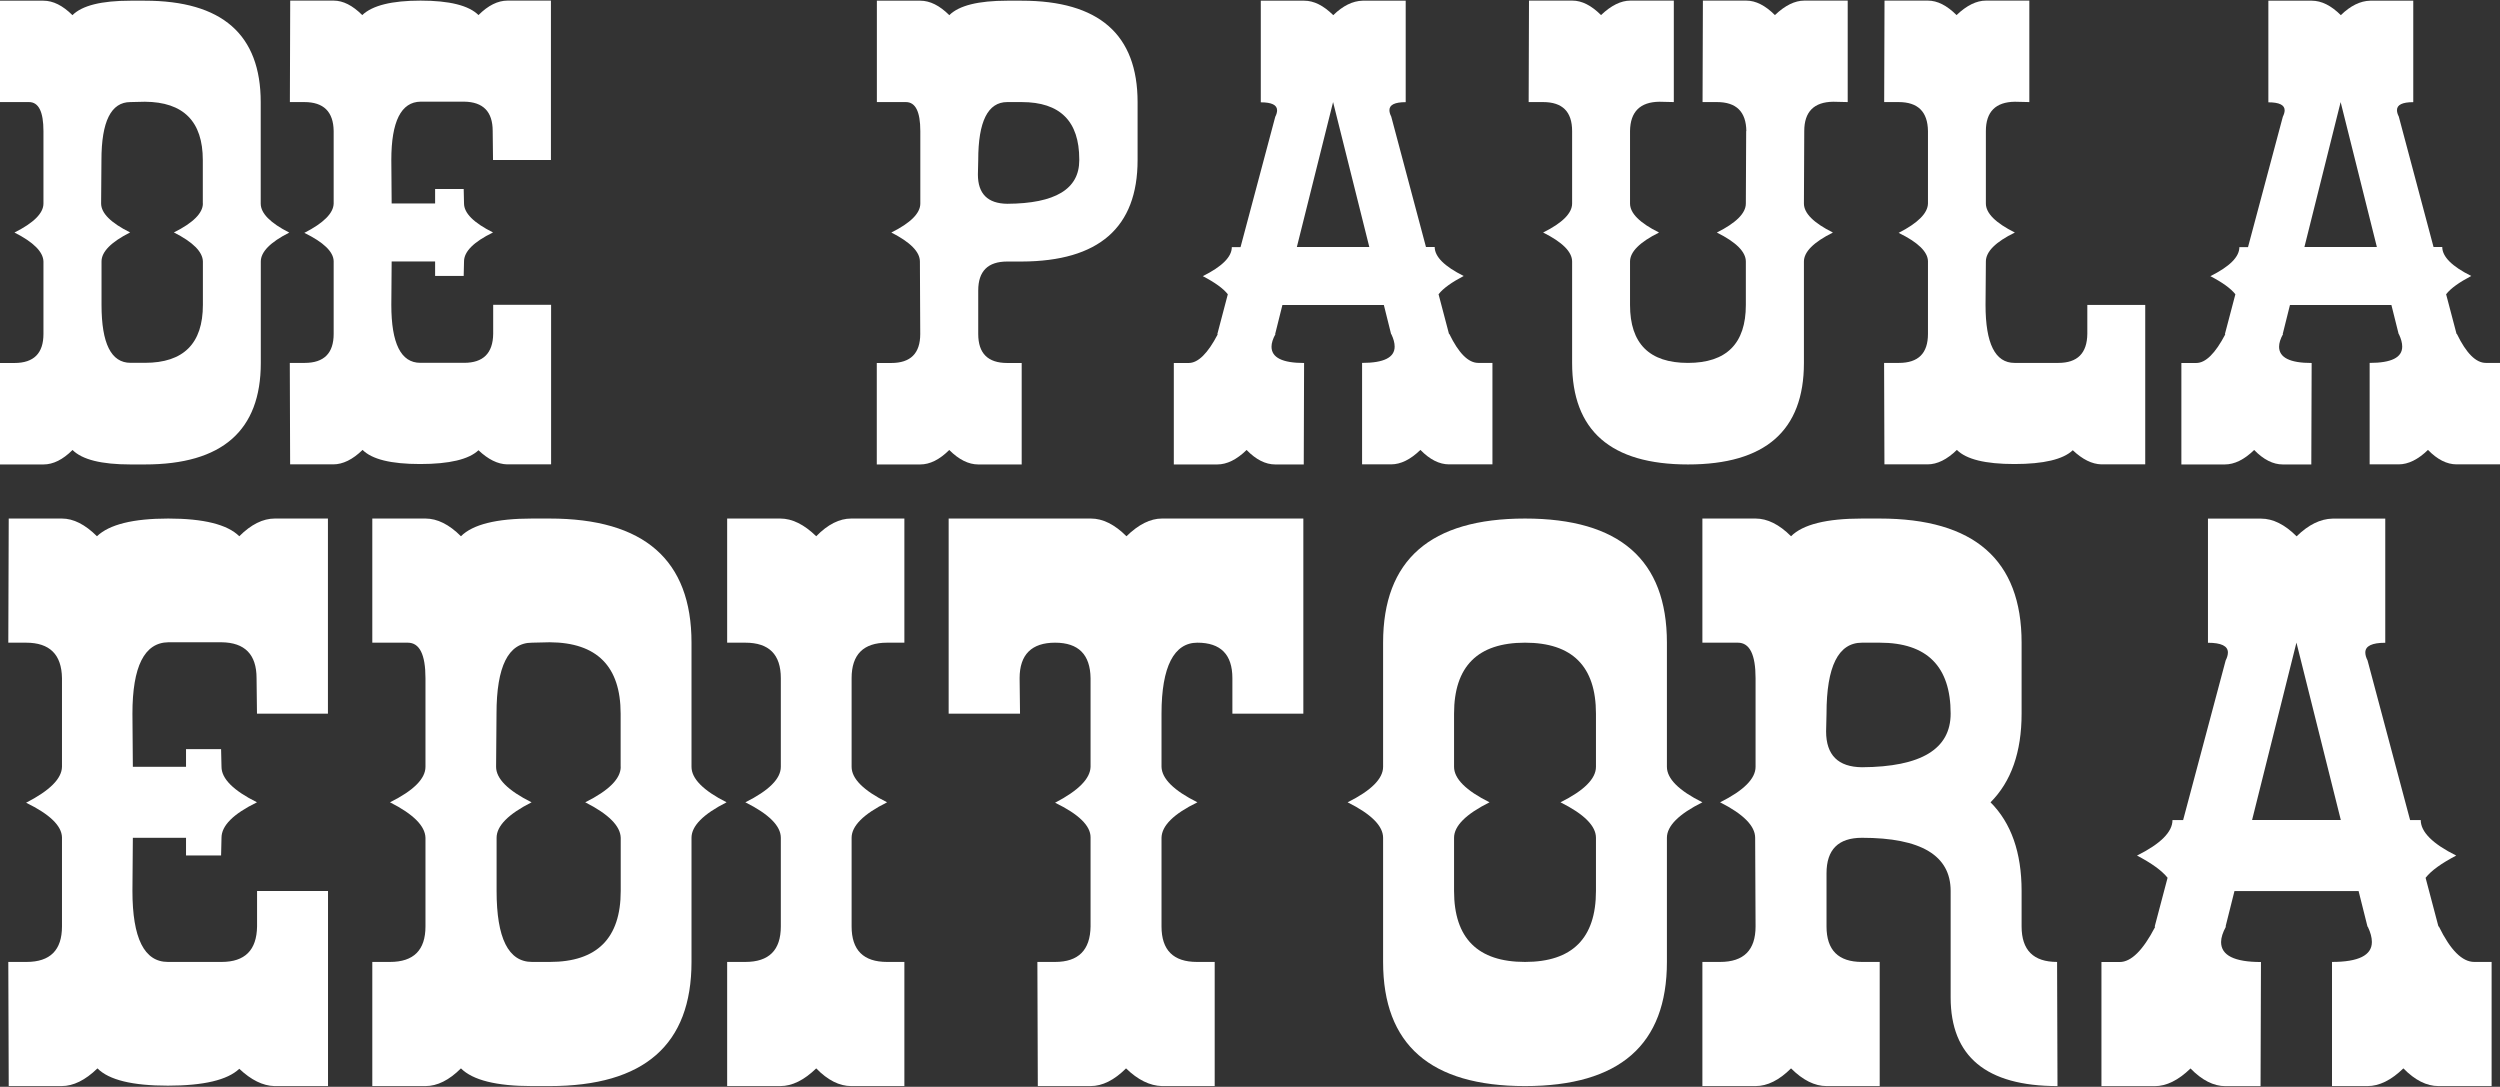
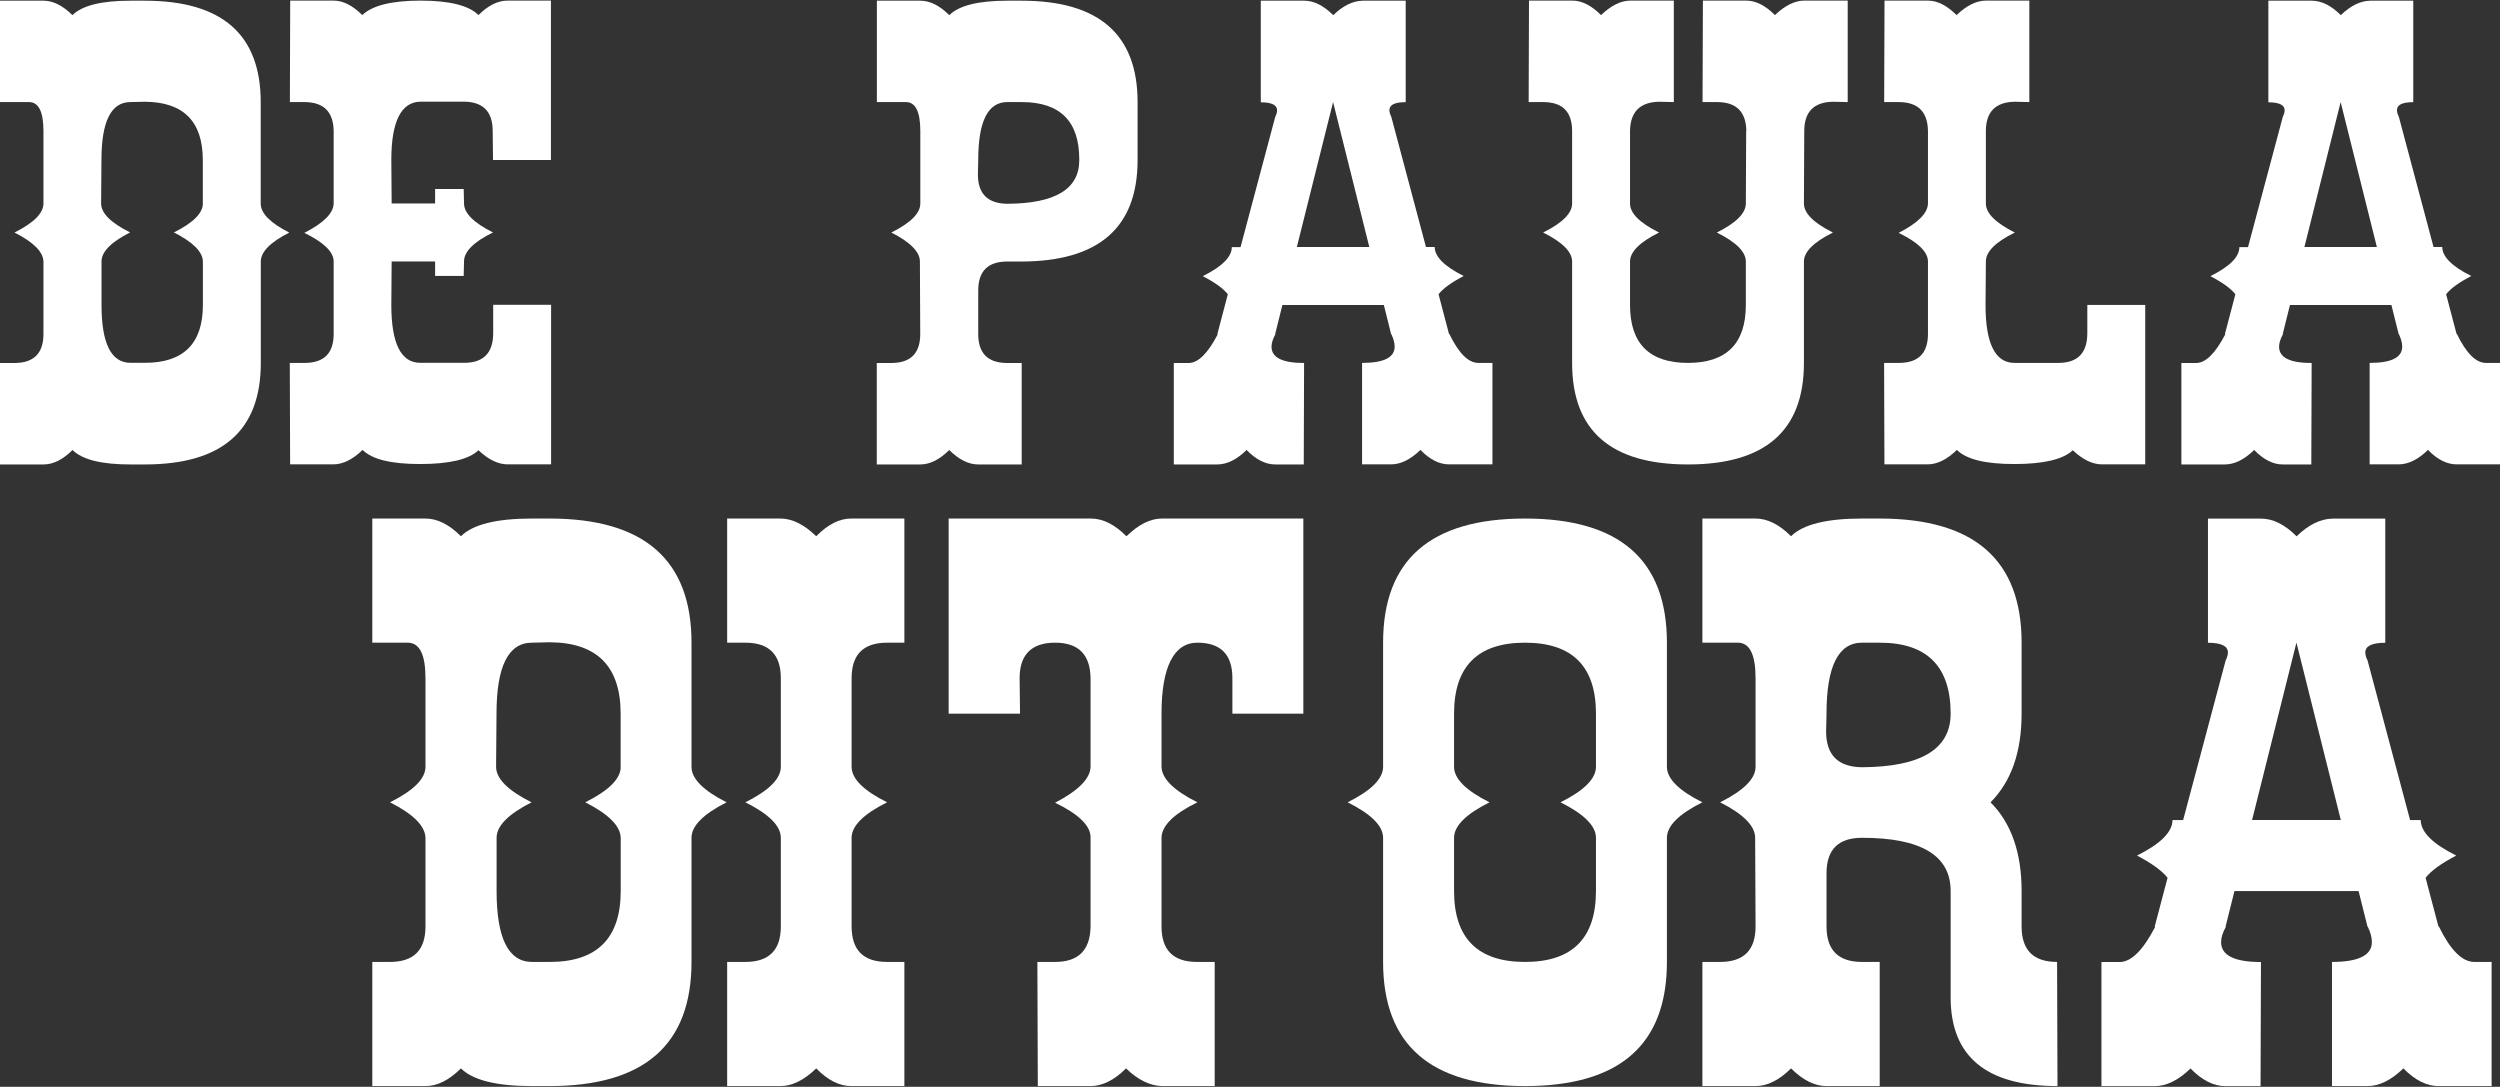
<svg xmlns="http://www.w3.org/2000/svg" width="3584" height="1558" viewBox="0 0 3584 1558" fill="none">
  <rect x="0" y="0" width="3584" height="1558" fill="#333333" stroke="none" />
  <path d="M414.858 333.356C387.463 347.175 373.884 361.112 373.884 374.931V520.381C373.884 617.349 318.498 665.832 207.727 665.832H187.002C145.432 665.832 117.799 658.923 103.982 645.104C90.166 658.923 76.23 665.832 62.413 665.832H0V520.381H20.725C48.358 520.381 62.294 506.563 62.294 478.807V374.931C61.937 361.112 48.12 347.175 20.725 333.356C48.358 319.538 62.294 305.601 62.294 291.782V187.906C62.294 160.15 55.386 146.332 41.569 146.332H0V1H62.294C76.111 1 89.928 7.909 103.863 21.728C117.68 7.909 145.432 1 186.883 1H207.608C318.379 1 373.765 49.483 373.765 146.451V291.901C373.765 305.72 387.463 319.657 414.739 333.476L414.858 333.356ZM290.746 291.782V229.48C290.746 174.087 262.993 146.212 207.727 145.855L187.002 146.332C159.249 146.332 145.432 174.087 145.432 229.361L144.956 291.663C144.956 305.481 158.773 319.419 186.525 333.237C159.13 347.056 145.552 360.993 145.552 374.812V437.114C145.552 492.506 159.368 520.143 187.121 520.143H207.846C263.232 520.143 290.865 492.387 290.865 437.114V374.812C290.508 360.993 276.691 347.056 249.296 333.237C276.929 319.419 290.865 305.481 290.865 291.663L290.746 291.782Z" fill="white" />
  <path d="M789.695 665.713H726.924C713.465 665.356 699.767 658.565 685.951 645.462C672.134 658.565 644.262 665.236 602.336 665.236C560.409 665.236 533.252 658.446 519.793 644.985C505.619 658.804 491.564 665.713 477.748 665.713H415.93L415.453 520.262H436.774C464.407 520.262 478.343 506.444 478.343 478.688V374.335C477.986 360.874 463.931 347.294 436.298 333.833C464.05 319.657 477.986 305.601 478.343 291.782V187.906C477.986 160.15 463.931 146.331 436.298 146.331H415.572L416.049 0.881H478.343C491.802 0.881 505.5 7.79 519.317 21.608C533.848 7.79 561.72 0.881 602.931 0.881C644.143 0.881 672.134 7.79 685.951 21.608C699.767 7.79 713.703 0.881 727.52 0.881H789.814V229.361H706.795L706.318 187.787C706.318 160.031 692.621 146.093 665.345 145.736H603.051C575.06 146.093 561.005 173.968 561.005 229.361L561.481 291.663H623.776V270.935H664.749L665.226 291.663C665.226 305.481 679.042 319.419 706.795 333.237C679.161 346.698 665.226 360.636 665.226 374.812L664.749 395.539H623.776V374.812H561.481L561.005 437.114C561.005 492.506 574.822 520.143 602.574 520.143H665.464C692.74 520.143 706.676 506.325 707.033 478.569V436.994H790.052V665.475L789.695 665.713Z" fill="white" />
  <path d="M1630.85 229.48C1630.85 326.09 1575.46 374.573 1464.69 374.931H1443.96C1416.21 374.931 1402.39 388.749 1402.39 416.505V478.807C1402.39 506.563 1416.21 520.381 1443.96 520.381H1464.69V665.832H1402.39C1388.58 665.832 1374.64 658.923 1360.82 645.104C1347.01 658.923 1333.07 665.832 1319.26 665.832H1256.96V520.381H1277.69C1305.44 520.381 1319.26 506.563 1319.26 478.807L1318.78 374.931C1318.78 361.112 1305.08 347.175 1277.81 333.356C1305.56 319.538 1319.37 305.601 1319.37 291.782V187.906C1319.37 160.15 1312.47 146.332 1298.65 146.332H1257.08V1H1319.37C1333.19 1 1347.01 7.909 1360.94 21.728C1374.76 7.909 1402.51 1 1443.96 1H1464.69C1575.46 1 1630.85 49.483 1630.85 146.451V229.48ZM1547.23 228.408C1547.23 173.73 1519.72 146.332 1464.69 146.332H1443.96C1416.21 146.332 1402.39 174.087 1402.39 229.361L1401.92 250.089C1401.92 277.845 1415.97 291.782 1443.96 292.14C1512.81 291.782 1547.23 271.055 1547.23 229.838V228.289V228.408Z" fill="white" />
  <path d="M2062.26 421.628L2077.27 478.688H2077.74C2091.2 506.444 2105.02 520.262 2119.31 520.262H2139.56V665.713H2077.27C2063.45 665.713 2049.75 658.804 2036.29 644.985C2022.12 658.804 2008.06 665.713 1994.25 665.713H1952.68V520.262C1983.89 520.262 1999.37 512.519 1999.37 496.914C1999.37 491.673 1997.82 485.835 1994.72 479.284L1994.25 478.807L1983.89 437.233H1838.45L1828.09 478.807H1828.57C1824.76 485.716 1822.85 491.792 1822.85 497.033C1822.85 512.638 1838.45 520.381 1869.54 520.381L1869.06 665.832H1828.09C1814.27 665.832 1800.58 658.923 1787.12 645.104C1772.94 658.923 1758.89 665.832 1745.07 665.832H1682.78V520.381H1704.1C1717.56 520.381 1731.49 506.682 1745.67 479.403L1745.19 478.926L1760.2 421.866C1753.65 413.527 1741.74 404.95 1724.35 395.897C1751.98 382.078 1765.92 368.26 1765.92 354.322H1778.42L1828.21 167.416C1830 163.962 1830.83 160.865 1830.83 158.125C1830.83 150.501 1823.09 146.689 1807.48 146.689V1H1869.78C1883.6 1 1897.41 7.909 1911.35 21.728C1925.16 8.267 1939.22 1.357 1953.39 1H2015.21V146.451C1999.61 146.451 1991.87 150.263 1991.87 157.887C1991.87 160.626 1992.7 163.724 1994.49 167.178L2044.27 354.084H2056.78C2056.78 367.902 2070.6 381.84 2098.35 395.658C2081.08 404.712 2069.05 413.289 2062.5 421.628H2062.26ZM1963.04 354.084L1911.11 146.332L1859.18 354.084H1963.04Z" fill="white" />
  <path d="M2503.56 187.906C2503.2 160.15 2489.15 146.331 2461.51 146.331H2440.79L2441.27 0.881H2503.56C2517.02 0.881 2530.72 7.79 2544.53 21.608C2559.06 7.79 2573.12 0.881 2586.58 0.881H2648.87V146.331L2628.15 145.855C2600.4 146.212 2586.58 160.269 2586.58 187.906L2586.1 291.782C2586.1 305.601 2599.92 319.538 2627.67 333.356C2599.92 347.175 2586.1 361.112 2586.1 374.931V520.381C2586.1 617.348 2530.72 665.832 2419.94 665.832C2309.17 665.832 2253.79 617.348 2253.79 520.381V374.931C2253.79 361.112 2239.97 347.175 2212.22 333.356C2239.97 319.538 2253.79 305.601 2253.79 291.782V187.906C2253.79 160.15 2239.97 146.331 2212.22 146.331H2191.49L2191.97 0.881H2254.26C2267.72 0.881 2281.42 7.79 2295.24 21.608C2309.77 7.79 2323.82 0.881 2337.28 0.881H2399.58V146.331L2378.85 145.855C2351.22 146.212 2337.16 160.269 2336.81 187.906V291.782C2336.81 305.601 2350.62 319.538 2378.38 333.356C2350.62 347.175 2336.81 361.112 2336.81 374.931V437.233C2336.81 492.625 2364.56 520.262 2419.83 520.262C2475.09 520.262 2502.84 492.506 2502.84 437.233V374.931C2502.84 361.112 2489.03 347.175 2461.28 333.356C2488.91 319.538 2502.84 305.601 2502.84 291.782L2503.32 187.906H2503.56Z" fill="white" />
  <path d="M3075.28 665.713H3012.51C2999.05 665.356 2985.36 658.565 2971.54 645.462C2957.72 658.565 2929.85 665.236 2887.93 665.236C2846 665.236 2818.84 658.446 2805.38 644.985C2791.21 658.804 2777.15 665.713 2763.34 665.713H2701.52L2701.04 520.262H2722.36C2750.12 520.262 2763.93 506.444 2763.93 478.688V374.335C2763.57 360.874 2749.52 347.294 2721.89 333.833C2749.64 319.657 2763.57 305.601 2763.93 291.782V187.906C2763.57 160.15 2749.52 146.331 2721.89 146.331H2701.16L2701.64 0.881H2763.93C2777.39 0.881 2791.09 7.79 2804.91 21.608C2819.44 7.79 2833.49 0.881 2846.95 0.881H2909.25V146.331L2888.52 145.855C2860.89 146.212 2846.95 160.269 2846.95 187.906V291.782C2846.95 305.601 2860.77 319.538 2888.52 333.356C2860.89 346.817 2846.95 360.755 2846.95 374.931L2846.47 437.233C2846.47 492.625 2860.29 520.262 2888.04 520.262H2950.81C2978.21 520.262 2992.03 506.444 2992.38 478.688V437.114H3075.4V665.594L3075.28 665.713Z" fill="white" />
  <path d="M3506.7 421.628L3521.71 478.688H3522.18C3535.64 506.444 3549.46 520.262 3563.75 520.262H3584V665.713H3521.71C3507.89 665.713 3494.19 658.804 3480.73 644.985C3466.56 658.804 3452.5 665.713 3438.69 665.713H3397.12V520.262C3428.32 520.262 3443.81 512.519 3443.81 496.914C3443.81 491.673 3442.26 485.835 3439.16 479.284L3438.69 478.807L3428.32 437.233H3282.89L3272.53 478.807H3273.01C3269.19 485.716 3267.29 491.792 3267.29 497.033C3267.29 512.638 3282.89 520.381 3313.98 520.381L3313.5 665.832H3272.53C3258.71 665.832 3245.01 658.923 3231.56 645.104C3217.38 658.923 3203.33 665.832 3189.51 665.832H3127.22V520.381H3148.54C3162 520.381 3175.81 506.682 3190.11 479.403L3189.63 478.926L3204.64 421.866C3198.09 413.527 3186.17 404.95 3168.78 395.897C3196.54 382.078 3210.35 368.26 3210.35 354.322H3222.74L3272.65 167.416C3274.32 163.962 3275.27 160.865 3275.27 158.125C3275.27 150.501 3267.53 146.689 3251.92 146.689V1H3314.22C3328.03 1 3341.97 7.909 3355.79 21.728C3369.6 8.267 3383.66 1.357 3397.83 1H3459.65V146.451C3444.05 146.451 3436.3 150.263 3436.3 157.887C3436.3 160.626 3437.14 163.724 3438.92 167.178L3488.71 354.084H3501.22C3501.22 367.902 3515.04 381.84 3542.79 395.658C3525.52 404.712 3513.49 413.289 3506.94 421.628H3506.7ZM3407.48 354.084L3355.55 146.332L3303.62 354.084H3407.48Z" fill="white" />
-   <path d="M470.244 1557H393.299C376.743 1556.52 360.068 1548.3 343.035 1532.22C326.122 1548.3 291.937 1556.4 240.72 1556.4C189.503 1556.4 156.153 1548.18 139.715 1531.63C122.325 1548.54 105.174 1557 88.26 1557H12.507L11.911 1379.03H37.996C71.942 1379.03 88.856 1362.11 88.856 1328.16V1200.34C88.379 1183.78 71.228 1167.23 37.401 1150.79C71.347 1133.39 88.498 1116.24 88.856 1099.32V972.219C88.379 938.269 71.228 921.353 37.401 921.353H11.911L12.507 743.382H88.737C105.293 743.382 121.968 751.84 139.001 768.755C156.748 751.84 190.932 743.382 241.316 743.382C291.699 743.382 326.002 751.84 343.035 768.755C359.949 751.84 376.981 743.382 393.895 743.382H470.125V1023.09H368.405L367.81 972.219C367.81 938.269 351.015 921.115 317.546 920.758H241.316C207.012 921.234 189.86 955.304 189.86 1023.09L190.456 1099.32H266.686V1073.95H316.95L317.546 1099.32C317.546 1116.24 334.459 1133.28 368.405 1150.19C334.459 1166.75 317.546 1183.66 317.546 1201.06L316.95 1226.43H266.686V1201.06H190.456L189.86 1277.3C189.86 1345.08 206.774 1379.03 240.72 1379.03H317.665C351.135 1379.03 368.048 1362.11 368.524 1328.16V1277.3H470.244V1557Z" fill="white" />
  <path d="M1041.61 1150.19C1008.14 1167.11 991.347 1184.14 991.347 1201.06V1379.03C991.347 1497.68 923.574 1557 787.909 1557H762.538C711.679 1557 677.732 1548.54 660.819 1531.63C643.905 1548.54 626.873 1557 609.959 1557H533.729V1379.03H559.1C593.046 1379.03 609.959 1362.11 609.959 1328.16V1201.06C609.483 1184.14 592.569 1167.11 559.1 1150.19C593.046 1133.28 609.959 1116.24 609.959 1099.32V972.219C609.959 938.269 601.502 921.353 584.589 921.353H533.729V743.382H609.959C626.873 743.382 643.905 751.84 660.819 768.755C677.732 751.84 711.679 743.382 762.538 743.382H787.909C923.455 743.382 991.347 802.706 991.347 921.353V1099.32C991.347 1116.24 1008.14 1133.28 1041.61 1150.19ZM889.747 1099.32V1023.09C889.747 955.304 855.801 921.115 788.028 920.758L762.657 921.353C728.711 921.353 711.798 955.304 711.798 1023.09L711.202 1099.32C711.202 1116.24 728.116 1133.28 762.062 1150.19C728.592 1167.11 711.917 1184.14 711.917 1201.06V1277.3C711.917 1345.08 728.83 1379.03 762.776 1379.03H788.147C855.92 1379.03 889.866 1345.08 889.866 1277.3V1201.06C889.39 1184.14 872.476 1167.11 839.006 1150.19C872.953 1133.28 889.866 1116.24 889.866 1099.32H889.747Z" fill="white" />
  <path d="M1296.51 1379.03V1557H1220.28C1203.36 1557 1186.57 1548.54 1170.13 1531.63C1152.74 1548.54 1135.59 1557 1118.68 1557H1042.45V1379.03H1068.53C1102.48 1379.03 1119.39 1362.11 1119.39 1328.16V1201.06C1119.39 1184.14 1102.48 1167.11 1068.53 1150.19C1102.48 1133.28 1119.39 1116.24 1119.39 1099.32V972.219C1119.39 938.269 1102.48 921.353 1068.53 921.353H1042.45V743.382H1118.68C1135.59 743.382 1152.74 751.84 1170.13 768.755C1186.69 751.84 1203.36 743.382 1220.28 743.382H1296.51V921.353H1271.73C1237.78 921.353 1220.87 938.269 1220.87 972.219V1099.32C1220.87 1116.24 1237.78 1133.28 1271.73 1150.19C1237.78 1167.11 1220.87 1184.14 1220.87 1201.06V1328.16C1220.87 1362.11 1237.78 1379.03 1271.73 1379.03H1296.51Z" fill="white" />
  <path d="M1741.38 1557H1665.74C1648.35 1556.52 1631.2 1548.07 1614.29 1531.63C1597.38 1548.54 1580.34 1557 1563.43 1557H1487.8L1487.2 1379.03H1512.57C1546.04 1379.03 1562.95 1362.11 1563.43 1328.16V1200.34C1563.43 1183.78 1546.52 1167.23 1512.57 1150.79C1546.04 1133.39 1562.95 1116.24 1563.43 1099.32V972.219C1562.95 938.269 1546.04 921.353 1512.57 921.353C1479.1 921.353 1461.71 938.269 1461.71 972.219L1462.31 1023.09H1359.99V743.382H1564.02C1580.94 743.382 1597.97 751.84 1614.88 768.755C1632.27 751.84 1649.19 743.382 1665.74 743.382H1868.47V1023.09H1766.75V972.219C1766.75 938.269 1749.95 921.353 1716.6 921.353C1683.25 921.353 1665.15 955.304 1665.15 1023.09V1099.32C1665.63 1116.24 1682.66 1133.28 1716.6 1150.19C1682.66 1166.75 1665.51 1183.66 1665.15 1201.06V1328.16C1665.15 1362.11 1682.06 1379.03 1716.01 1379.03H1741.38V1557Z" fill="white" />
  <path d="M2440.55 1150.19C2406.6 1167.11 2389.69 1184.14 2389.69 1201.06V1379.03C2389.69 1497.68 2321.92 1557 2186.25 1557C2050.59 1557 1982.81 1497.68 1982.81 1379.03V1201.06C1982.81 1184.14 1965.9 1167.11 1931.95 1150.19C1965.9 1133.28 1982.81 1116.24 1982.81 1099.32V921.353C1982.81 802.706 2050.59 743.382 2186.25 743.382C2321.92 743.382 2389.69 802.706 2389.69 921.353V1099.32C2389.69 1116.24 2406.6 1133.28 2440.55 1150.19ZM2287.97 1099.32V1023.09C2287.97 955.304 2254.03 921.353 2186.25 921.353C2118.48 921.353 2084.53 955.304 2084.53 1023.09V1099.32C2084.53 1116.24 2101.45 1133.28 2135.39 1150.19C2101.45 1167.11 2084.53 1184.14 2084.53 1201.06V1277.3C2084.53 1345.08 2118.48 1379.03 2186.25 1379.03C2254.03 1379.03 2287.97 1345.08 2287.97 1277.3V1201.06C2287.97 1184.14 2271.06 1167.11 2237.11 1150.19C2271.06 1133.28 2287.97 1116.24 2287.97 1099.32Z" fill="white" />
  <path d="M2669.36 1201.06C2635.41 1201.06 2618.5 1217.97 2618.5 1251.92V1328.16C2618.5 1362.11 2635.41 1379.03 2669.36 1379.03H2694.73V1557H2618.5C2601.59 1557 2584.55 1548.54 2567.64 1531.63C2550.73 1548.54 2533.69 1557 2516.78 1557H2440.55V1379.03H2465.92C2499.87 1379.03 2516.78 1362.11 2516.78 1328.16L2516.19 1201.06C2516.19 1184.14 2499.39 1167.11 2465.92 1150.19C2499.87 1133.28 2516.78 1116.24 2516.78 1099.32V972.219C2516.78 938.269 2508.32 921.353 2491.41 921.353H2440.55V743.382H2516.78C2533.69 743.382 2550.73 751.84 2567.64 768.755C2584.55 751.84 2618.5 743.382 2669.36 743.382H2694.73C2830.28 743.382 2898.17 802.706 2898.17 921.353V1023.09C2898.17 1078.12 2883.28 1120.53 2853.62 1150.19C2883.28 1179.85 2898.17 1222.26 2898.17 1277.3V1328.16C2898.17 1362.11 2915.08 1379.03 2949.03 1379.03L2949.62 1557C2847.55 1557 2796.45 1514.59 2796.45 1429.89V1277.3C2796.45 1226.43 2754.05 1201.06 2669.36 1201.06ZM2796.45 1023.09C2796.45 955.304 2762.5 921.353 2694.73 921.353H2669.36C2635.41 921.353 2618.5 955.304 2618.5 1023.09L2617.9 1048.46C2617.9 1082.41 2635.06 1099.56 2669.36 1099.92C2754.17 1099.44 2796.45 1073.83 2796.45 1022.97V1023.09Z" fill="white" />
  <path d="M3477.28 1258.24L3495.74 1328.16H3496.34C3512.89 1362.11 3529.81 1379.03 3547.2 1379.03H3571.97V1557H3495.74C3478.83 1557 3462.03 1548.54 3445.48 1531.63C3428.09 1548.54 3410.93 1557 3394.02 1557H3343.16V1379.03C3381.28 1379.03 3400.33 1369.5 3400.33 1350.44C3400.33 1344.13 3398.43 1336.86 3394.62 1328.88L3394.02 1328.28L3381.28 1277.42H3203.33L3190.58 1328.28H3191.18C3186.53 1336.74 3184.15 1344.13 3184.15 1350.56C3184.15 1369.62 3203.21 1379.15 3241.32 1379.15L3240.73 1557.12H3190.46C3173.55 1557.12 3156.75 1548.66 3140.32 1531.75C3122.93 1548.66 3105.78 1557.12 3088.86 1557.12H3012.63V1379.15H3038.72C3055.27 1379.15 3072.19 1362.35 3089.58 1328.88L3088.98 1328.28L3107.44 1258.36C3099.34 1248.23 3084.81 1237.63 3063.61 1226.55C3097.56 1209.63 3114.47 1192.6 3114.47 1175.68H3129.72L3190.7 946.846C3192.85 942.557 3193.92 938.746 3193.92 935.41C3193.92 926.118 3184.39 921.472 3165.33 921.472V743.501H3241.56C3258.47 743.501 3275.51 751.959 3292.42 768.874C3309.33 752.316 3326.49 743.858 3343.88 743.501H3419.51V921.472C3400.45 921.472 3390.92 926.118 3390.92 935.41C3390.92 938.865 3392 942.677 3394.14 946.846L3455.12 1175.68H3470.37C3470.37 1192.6 3487.28 1209.63 3521.23 1226.55C3500.03 1237.63 3485.38 1248.11 3477.4 1258.36L3477.28 1258.24ZM3355.79 1175.56L3292.18 921.234L3228.58 1175.56H3355.67H3355.79Z" fill="white" />
</svg>